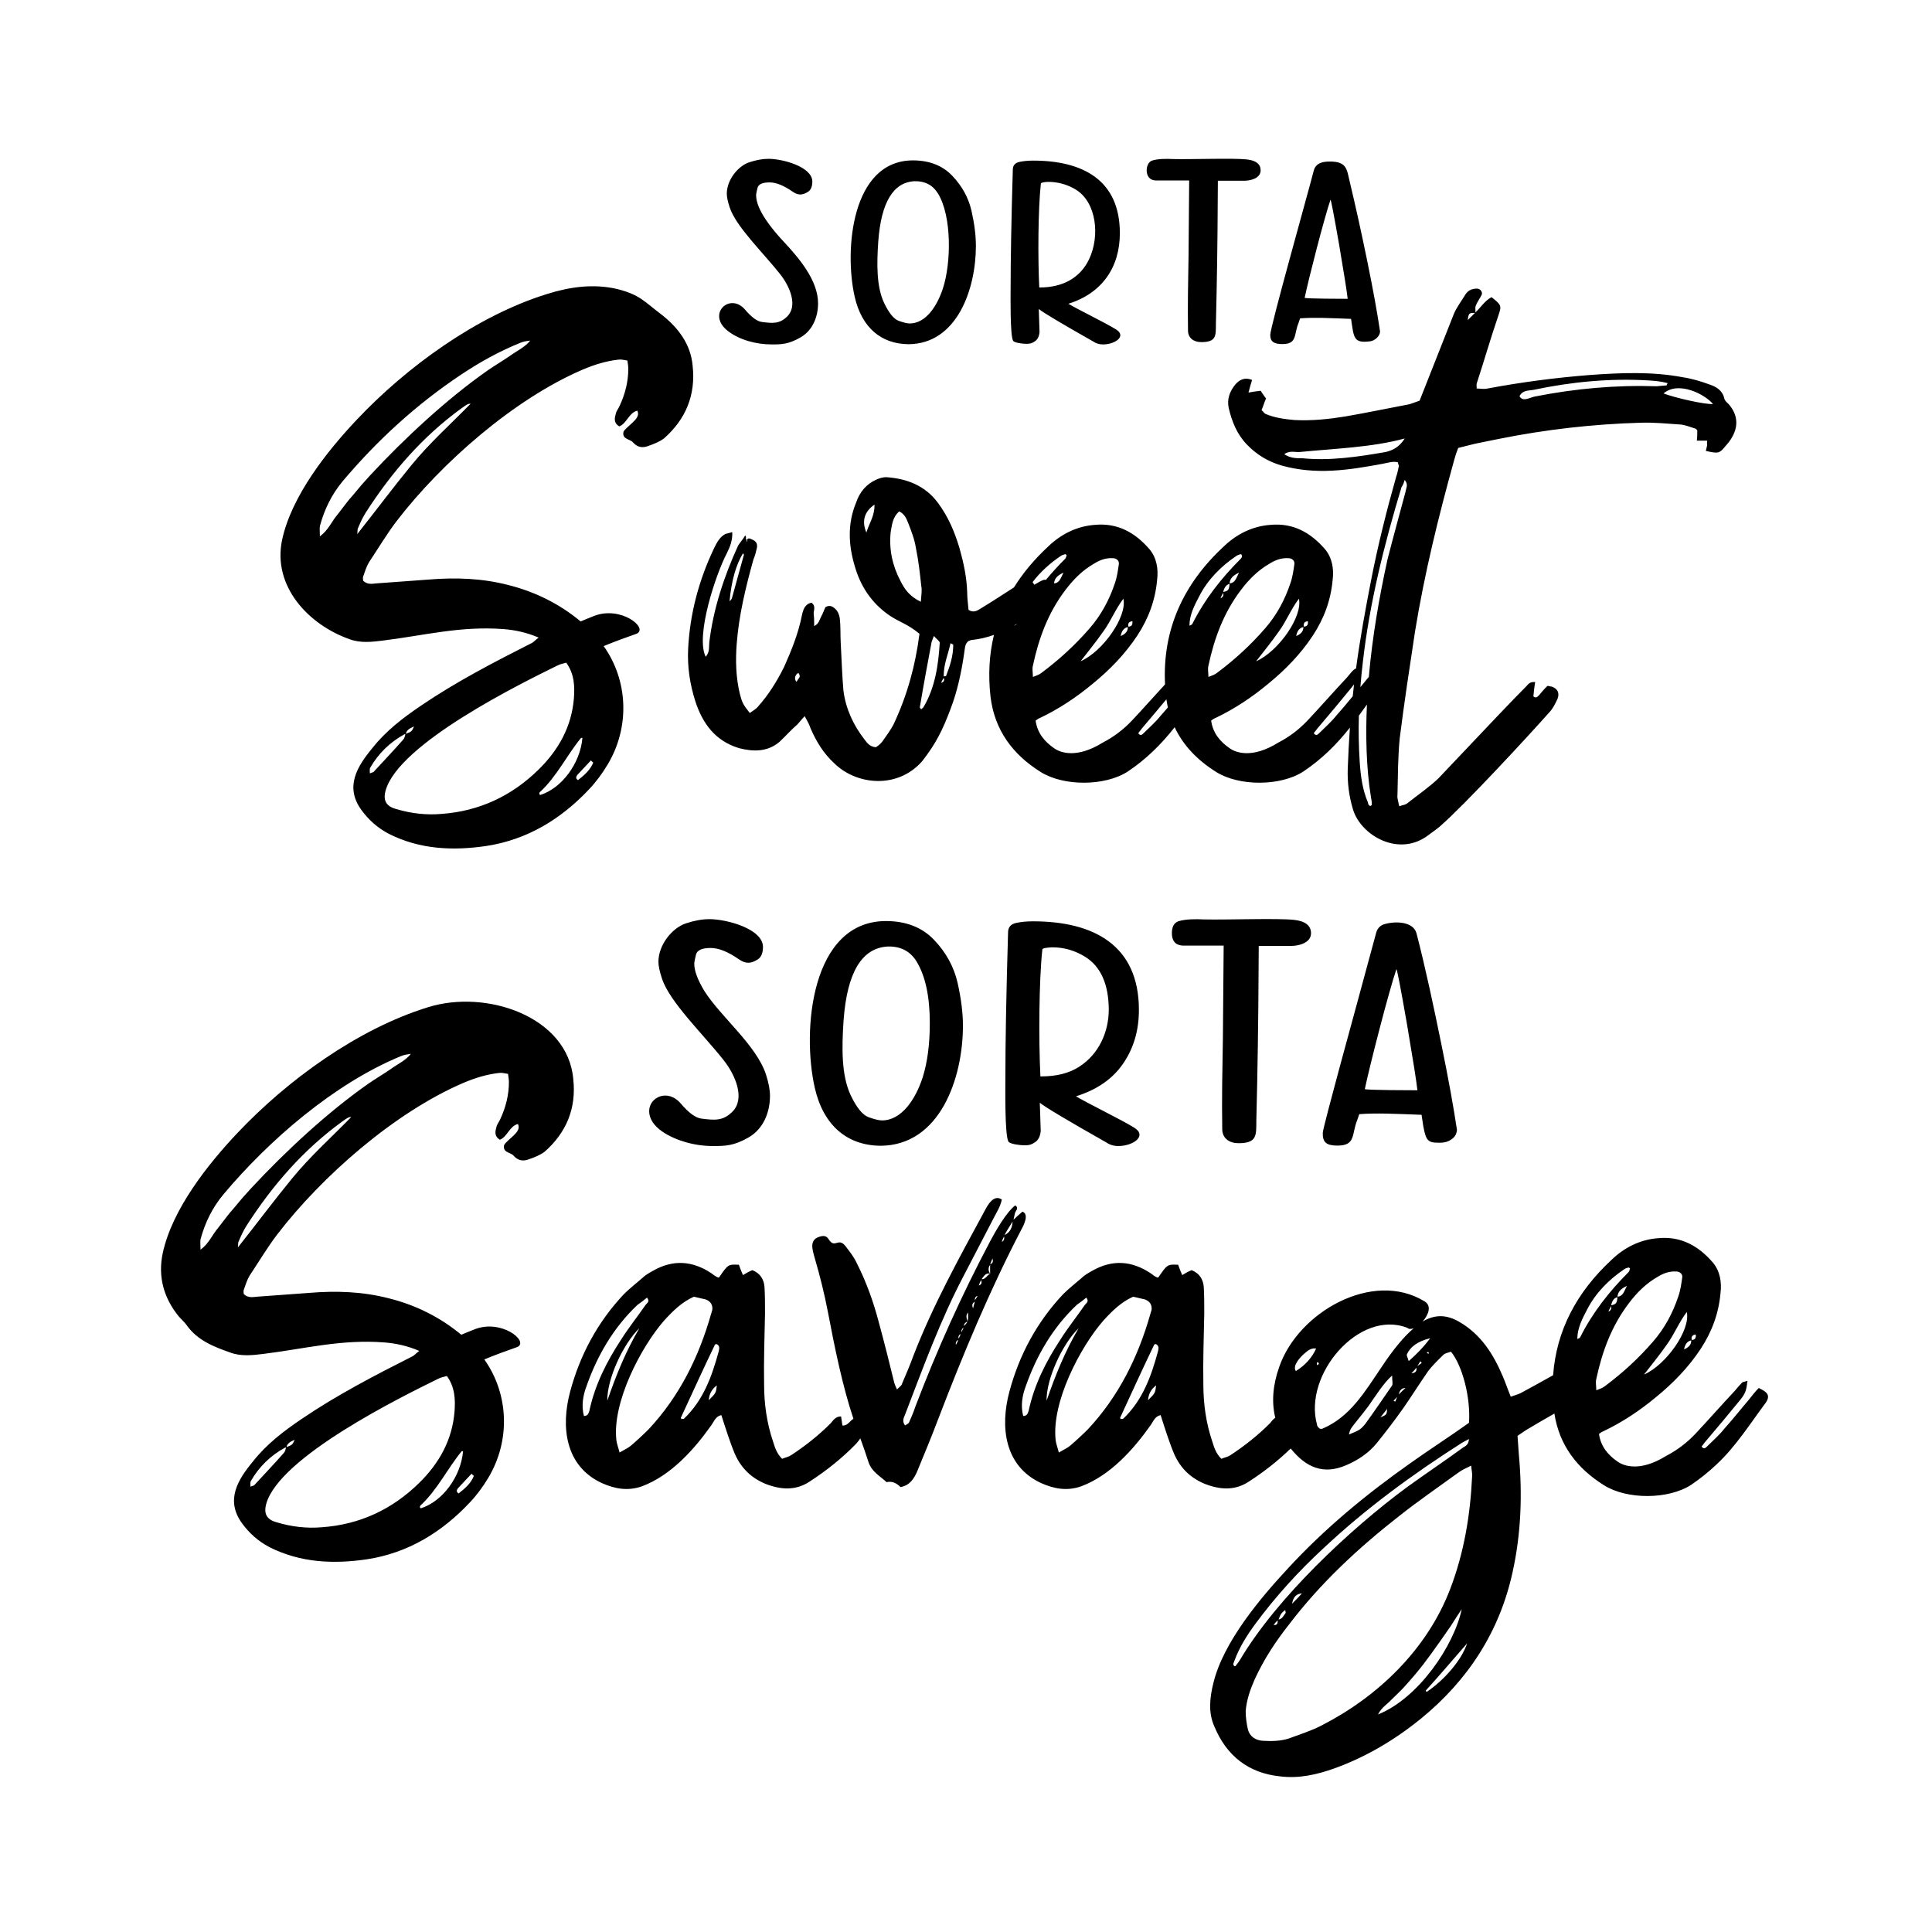
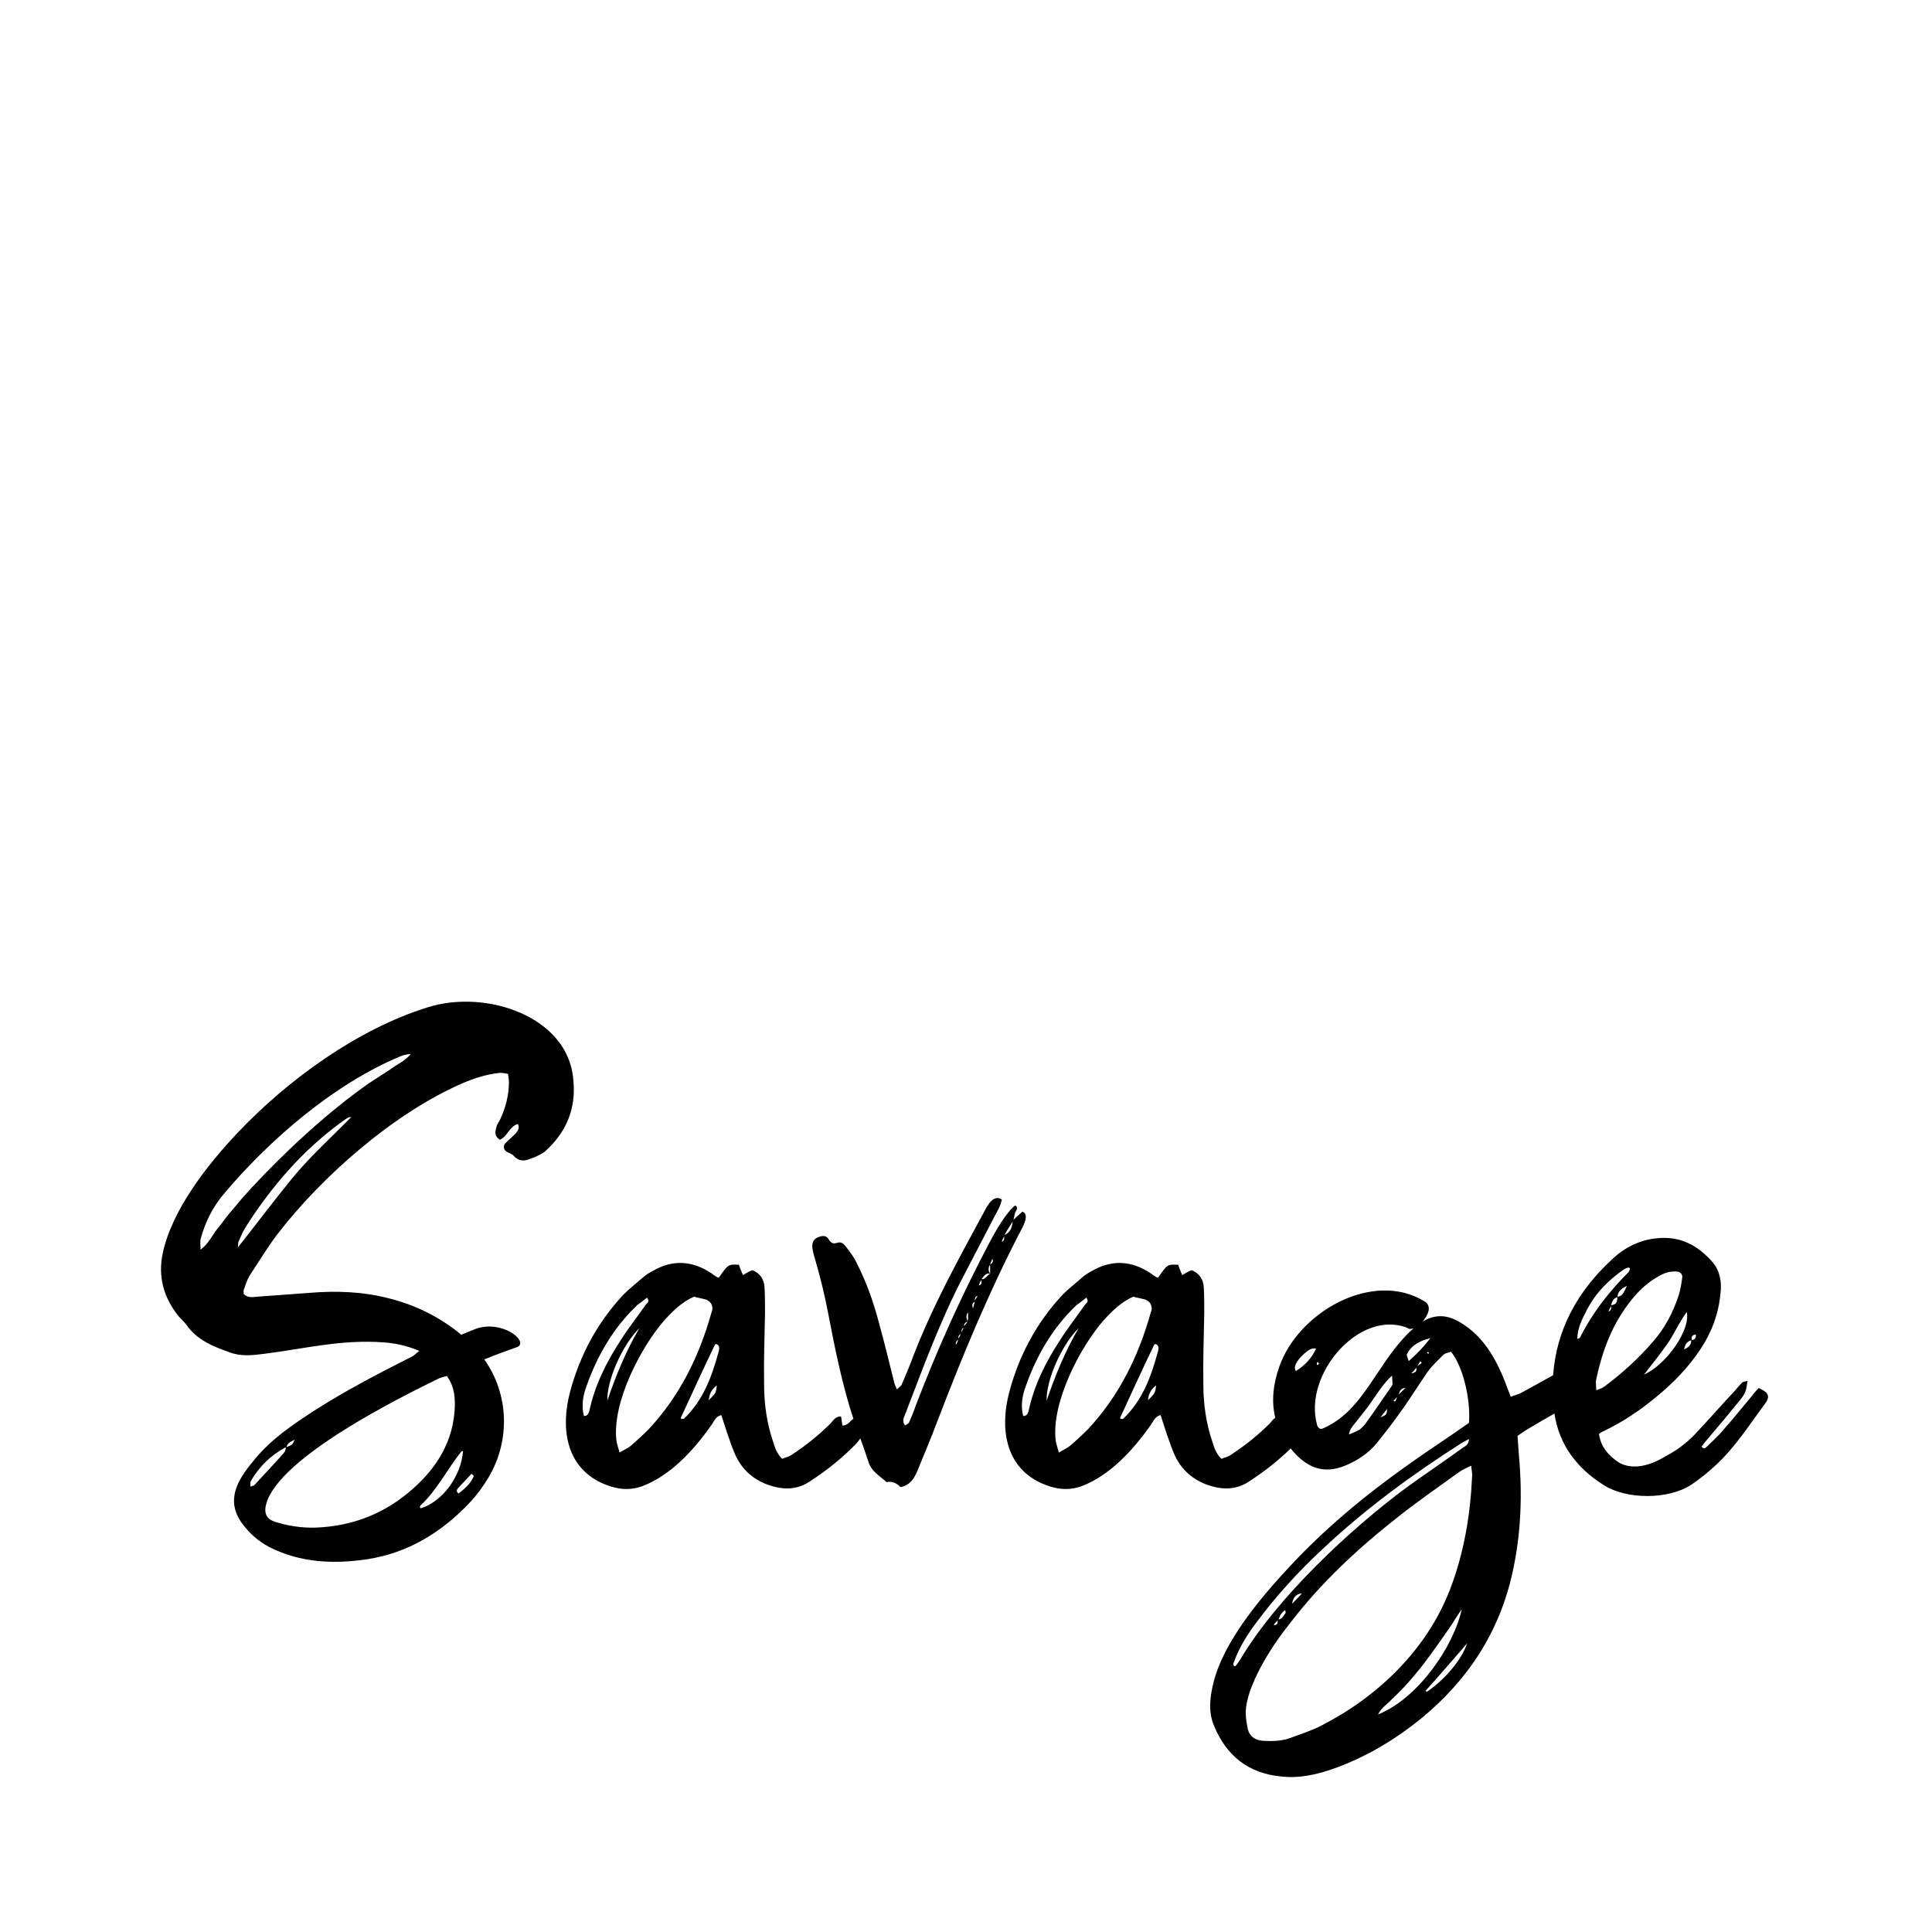
<svg xmlns="http://www.w3.org/2000/svg" version="1.1" id="Layer_1" x="0px" y="0px" width="864px" height="864px" viewBox="0 0 864 864" enable-background="new 0 0 864 864" xml:space="preserve">
  <g>
-     <path d="M217.567,378.311c18.35-2.818,33.446-12.11,45.925-25.395c3.22-3.422,5.871-7.045,8.286-11.07   c10.064-16.874,9.058-37.605-1.811-52.902c4.831-2.013,9.862-3.824,14.894-5.602c5.032-2.616-7.045-12.278-18.752-8.051   c-2.214,0.805-4.428,1.811-6.441,2.617c-9.46-7.85-20.329-13.284-32.439-16.303c-11.674-3.019-23.549-3.422-35.626-2.415   l-23.382,1.711c-1.811,0.201-4.025,0.604-5.837-1.208c0-0.604-0.201-1.409,0-1.811c0.805-2.214,1.409-4.395,2.616-6.407   c4.026-6.038,7.85-12.479,12.278-18.316c19.963-26.049,52.534-54.688,83.362-67.897c5.233-2.214,10.466-3.824,15.901-4.428   c1.208-0.201,2.617,0.202,4.026,0.403c0.201,1.409,0.403,2.617,0.403,3.623c0,5.871-1.409,11.305-3.824,16.538   c-0.604,1.443-1.61,2.449-1.811,3.858c-0.604,2.013-0.805,4.026,1.61,5.435c3.421-1.409,4.227-6.038,8.051-7.045   c1.58,3.161-2.594,5.403-5.636,8.655c-1.006,1.007-0.805,2.818,0.402,3.623c1.208,0.805,2.617,1.006,3.422,2.046   c2.013,2.214,4.428,2.415,6.843,1.409c2.415-0.805,4.831-1.812,6.843-3.254c9.863-8.655,14.291-19.558,12.882-32.473   c-0.805-9.661-6.441-17.109-13.888-22.946c-7.677-5.756-9.613-8.894-19.926-11.472c-10.466-2.416-20.932-1.006-31.198,2.214   c-31.508,9.749-62.844,32.588-85.174,56.223c-13.328,14.107-29.2,34.164-33.412,53.741c-4.392,20.762,11.791,37.984,30.192,44.449   c4.83,1.812,10.064,1.208,14.894,0.604c18.438-2.27,34.536-6.59,53.942-5.132c5.032,0.402,10.064,1.409,15.7,3.79   c-1.61,1.208-2.214,2.013-3.019,2.415c-17.006,8.612-33.664,17.225-49.514,27.978c-8.051,5.434-15.699,11.271-21.738,18.92   c-6.861,8.246-12.534,17.377-5.032,27.743c3.22,4.428,7.246,8.051,12.278,10.701C187.779,379.921,202.673,380.525,217.567,378.311   L217.567,378.311z M143.061,239.866c0-2.013-0.201-3.422,0-4.629c2.013-7.447,5.233-14.089,10.265-20.128   c15.297-18.115,32.842-34.217,52.768-47.501c8.454-5.636,17.108-10.466,26.568-14.291c1.443-0.604,2.851-0.805,4.462-1.007   c-2.415,3.019-6.072,4.63-9.091,6.843c-3.22,2.214-6.642,4.227-9.862,6.441c-18.195,12.714-37.296,30.451-52.567,46.898   c-2.617,2.818-5.233,5.837-7.682,8.856c-2.583,2.818-4.797,6.038-7.212,9.057C148.295,233.224,146.886,237.048,143.061,239.866   L143.061,239.866z M159.767,238.859c0.201-1.409,0-2.214,0.403-2.818c1.006-2.416,2.013-4.629,3.422-6.843   c11.473-17.914,25.395-34.016,42.906-46.696c3.736-2.754,3.238-1.619,4.026-2.013c-9.057,9.259-18.517,17.712-26.569,27.575   C175.87,217.927,168.221,228.192,159.767,238.859L159.767,238.859z M197.44,363.986c-6.844,0.604-13.687-0.201-20.362-2.214   c-4.428-1.208-5.837-3.824-4.629-8.252c5.87-21.025,60.586-47.911,76.955-55.955c1.208-0.604,2.415-0.805,3.824-1.208   c3.623,5.032,3.824,10.466,3.422,15.901c-1.006,12.681-6.843,23.147-15.901,32.003C228.839,355.935,214.347,362.779,197.44,363.986   L197.44,363.986z M181.505,328.159c0.403-1.812,1.845-2.482,3.657-3.288C184.156,327.086,184.156,327.153,181.505,328.159   L181.505,328.159z M165.403,345.871c0-1.006-0.201-2.013,0.201-2.617c3.623-6.239,8.655-11.271,15.297-14.894h0.402   c-0.201,0.805-0.402,1.812-1.006,2.415c-4.227,4.831-8.856,9.661-13.284,14.492C166.611,345.469,166.208,345.469,165.403,345.871   L165.403,345.871z M241.553,355.533c-0.774-0.774-0.201-0.75-0.201-1.208c7.648-7.045,12.076-16.505,18.517-24.354h0.604   C259.467,341.443,251.214,352.514,241.553,355.533L241.553,355.533z M258.46,348.89c-1.409-1.006-0.604-1.811-0.201-2.415   l6.039-6.441c0.201,0.403,0.604,0.604,1.006,1.006C263.895,344.462,261.278,346.677,258.46,348.89L258.46,348.89z M467.755,259.289   h-0.974c-1.61,0.604-2.818,1.409-4.227,2.214l-0.778-1.166c3.481-4.597,7.801-8.456,12.619-11.716   c0.604-0.403,1.208-0.604,2.013-0.805l0.604,0.402c-0.201,0.403-0.201,1.208-0.604,1.61   C473.364,252.874,470.468,256.02,467.755,259.289L467.755,259.289z M453.456,262.691c-5.008,3.219-9.868,6.399-14.887,9.447   c-1.61,1.006-3.22,2.012-5.434,0.604c-0.201-2.416-0.604-5.233-0.604-7.816c-0.201-6.843-1.61-13.284-3.422-19.725   c-2.214-7.447-5.032-14.089-9.661-20.329c-5.837-7.85-14.089-10.869-23.147-11.473c-1.409,0-2.818,0.403-4.227,1.006   c-4.63,2.013-7.649,5.636-9.259,10.466c-3.824,9.259-3.422,18.719-0.604,28.179c2.616,9.259,7.648,16.706,15.498,22.141   c4.51,3.064,8.161,3.815,13.485,8.252c-1.811,14.089-5.434,27.373-11.473,40.255c-1.409,2.818-3.422,5.435-5.233,8.051   c-0.805,1.006-1.812,1.811-2.818,2.415c-2.616-0.201-3.824-1.811-5.032-3.422c-5.032-6.441-8.454-13.888-9.46-21.939   c-0.604-7.045-0.805-14.089-1.208-21.369c-0.201-3.623,0-7.246-0.402-10.869c-0.201-1.409-0.805-3.22-2.013-4.227   c-1.006-1.007-2.415-2.013-4.428-0.805c-0.604,1.208-1.007,2.617-1.812,4.026s-1.006,3.422-3.22,4.428c0-2.214,0-3.824-0.201-5.233   c-0.201-1.61,1.208-3.623-1.006-5.233c-2.818,0.604-3.623,2.818-4.227,5.434c-1.61,8.252-4.63,15.733-8.051,23.382   c-3.22,6.441-6.844,12.278-11.674,17.712c-1.007,1.208-2.617,2.013-3.623,2.818c-3.019-3.824-3.422-4.629-4.428-8.454   c-1.811-7.447-2.013-15.096-1.409-22.778c1.006-12.68,4.026-25.126,7.447-37.404c0.805-1.811,1.208-3.623,1.61-5.434   c0.201-1.812-0.403-2.818-2.416-3.623c-0.605-0.403-2.013-0.713-2.013,0.402c0.201,0,0.041,1.002,0,0.805   c-0.079-0.383-0.419-1.443-0.604-1.811c0.201-0.202,0.201-0.403,0-0.604c0-0.201-0.201-0.402-0.201-0.604   c-1.006,1.812-2.214,3.019-3.22,4.63c-6.24,13.687-11.07,28.145-12.882,43.24c-0.201,2.248,0.201,4.462-1.61,6.474   c-4.692-9.385,4.593-37.086,9.46-46.293c1.409-2.818,2.616-5.837,2.415-9.46c-1.208,0.402-2.214,0.604-3.019,0.805   c-2.616,1.409-3.824,3.824-5.032,6.24c-6.844,14.291-10.869,29.353-11.674,45.086c-0.403,8.253,0.805,15.901,3.22,23.55   c3.22,9.862,8.856,17.712,19.524,20.933c6.24,1.61,12.68,1.811,18.115-2.818c2.818-2.617,5.032-5.233,7.85-7.649   c1.006-1.006,2.013-2.415,3.422-3.824c1.208,2.214,2.013,3.623,2.617,5.435c2.617,6.038,5.837,11.271,10.668,15.7   c10.064,9.829,28.38,11.439,39.249-1.007c6.194-7.953,9.06-13.758,12.68-23.348c3.019-7.85,4.831-16.303,6.038-24.556   c0.403-2.214,0.201-4.462,2.013-5.87c0.604,0,0.805-0.403,1.241-0.403c3.57-0.362,6.927-1.164,10.123-2.298   c-2.097,8.629-2.642,17.844-1.535,27.659c1.812,14.895,9.863,25.764,22.375,33.613c10.265,6.475,28.783,6.475,39.048-0.201   c8.046-5.367,14.884-12.061,20.923-19.777c3.851,8.194,10.201,14.755,18.527,19.978c10.265,6.475,28.783,6.475,39.048-0.201   c7.97-5.317,14.796-11.972,20.791-19.609c-0.438,6.174-0.735,12.36-0.966,18.469c-0.201,6.24,0.604,12.479,2.415,18.316   c3.556,11.473,20.665,21.537,33.949,11.07c1.61-1.208,3.422-2.415,5.032-3.824c10.668-9.259,39.182-40.054,48.474-50.554   c1.812-1.812,2.986-4.227,3.992-6.441c1.62-4.534-2.985-5.459-2.985-5.435c-0.604,0-1.409-0.402-1.61-0.201   c-3.64,3.406-4.34,6.212-6.24,4.63c0.201-2.013,0.402-4.227,0.805-6.441c-1.833,0-2.561,0.227-3.857,1.811   c-6.81,6.844-13.653,14.089-39.417,41.295c-4.227,4.025-9.259,7.447-14.09,11.271c-0.805,0.604-1.811,0.604-3.422,1.208   c-0.402-2.013-1.006-3.623-0.805-5.032c0.201-8.453,0.201-17.109,1.006-25.361c2.013-15.934,4.428-31.835,6.843-47.736   c4.227-25.965,10.467-51.326,17.511-76.687c0.402-1.61,1.006-3.422,1.811-5.434l7.246-1.812c3.623-0.805,7.045-1.409,10.869-2.214   c20.933-4.227,42.302-6.642,63.436-7.246c6.039-0.201,11.875,0.403,17.913,0.805c2.013,0.168,4.428,1.174,6.441,1.778   c0.403,0,0.805,0.604,1.006,0.805c0,1.61,0,3.019-0.201,4.629h4.629c0,0.805-0.201,1.409,0,1.979l-0.604,2.616   c5.434,1.208,6.038,1.208,8.655-2.013c1.208-1.375,2.415-2.784,3.22-4.395c2.818-5.032,2.214-10.031-1.61-14.458   c-0.805-0.805-1.812-1.61-2.013-2.617c-0.805-3.623-3.623-5.233-6.642-6.24c-3.824-1.409-7.85-2.617-11.875-3.22   c-13.72-2.616-27.809-2.013-41.731-1.006c-15.297,1.208-30.627,3.221-45.656,6.038c-1.61,0.403-3.019,0-4.83,0   c0-1.208-0.201-2.013,0.201-2.818c3.22-9.863,6.038-19.725,9.427-29.588c1.577-4.629,1.577-4.831-2.986-8.453   c-3.019,1.61-4.63,4.428-7.246,6.843c0.202-1.006-0.201-2.012,0.202-3.019c0.604-1.61,1.811-3.22,2.616-4.831   c0.604-1.207-0.604-2.818-2.013-2.818c-2.415,0-4.026,0.805-5.233,2.617c-1.812,3.019-4.026,5.837-5.233,8.856l-15.264,38.645   c-1.811,0.604-3.22,1.208-4.629,1.61c-9.661,1.811-19.121,3.824-28.514,5.434c-7.447,1.208-14.928,2.013-22.811,1.61   c-4.428-0.403-9.057-1.006-13.117-2.818c-0.604-0.403-0.805-1.006-1.61-1.61c0.805-1.812,1.208-3.422,2.013-5.233   c-1.007-1.207-1.812-2.617-2.415-3.422c-1.812,0.201-3.422,0.402-5.435,0.805c0.604-2.214,1.007-3.824,1.61-5.636   c-3.422-1.409-5.837,0-7.649,2.214c-2.415,3.019-3.623,6.441-2.818,10.265c1.409,6.038,3.623,11.674,8.051,16.303   c4.428,4.629,9.46,7.648,15.532,9.46c15.553,4.335,29.924,2.1,45.488-0.805c2.214-0.403,4.428-1.208,6.642-0.604   c0,0.805,0.403,1.208,0.403,1.61c-0.403,1.61-0.604,3.22-1.208,4.831c-4.227,14.895-8.051,30.191-11.07,45.489   c-2.606,13.336-5.075,26.788-6.89,40.268c-1.278,0.327-2.874,2.692-4.012,3.979c-6.038,6.441-11.674,12.882-17.713,19.323   c-3.824,4.026-8.051,7.246-13.082,9.862c-11.674,7.246-18.92,4.428-21.537,2.617c-4.428-3.019-7.648-6.843-8.453-12.479   c0.805-0.604,1.409-1.007,2.013-1.208c8.454-4.026,16.303-9.259,23.549-15.297c7.649-6.24,14.492-13.284,19.926-21.537   c5.032-7.648,8.051-15.867,8.856-24.925c0.604-4.83-0.201-9.862-3.422-13.687c-6.441-7.447-14.29-11.875-24.556-10.869   c-8.051,0.604-15.096,4.227-20.731,9.661c-18.194,16.852-27.473,37.335-26.248,61.661c-4.971,5.4-9.751,10.799-14.813,16.199   c-3.824,4.026-8.051,7.246-13.083,9.862c-11.674,7.246-18.92,4.428-21.537,2.617c-4.428-3.019-7.648-6.843-8.453-12.479   c0.805-0.604,1.409-1.007,2.013-1.208c8.454-4.026,16.303-9.259,23.549-15.297c7.649-6.24,14.492-13.284,19.926-21.537   c5.032-7.648,8.051-15.867,8.856-24.925c0.604-4.83-0.201-9.862-3.422-13.687c-6.441-7.447-14.291-11.875-24.556-10.869   c-8.051,0.604-15.096,4.227-20.731,9.661C462.624,250.078,457.503,256.174,453.456,262.691L453.456,262.691z M453.43,279.765   c0.44-0.252,0.877-0.509,1.312-0.772c-0.26,0.442-0.786,0.617-1.313,0.793L453.43,279.765L453.43,279.765z M387.445,238.155   c-2.214-5.233-0.805-9.46,3.623-12.479C391.269,230.507,388.653,234.13,387.445,238.155L387.445,238.155z M402.742,259.893   c-3.623-6.844-5.233-14.089-4.428-21.939c0.604-3.221,0.805-6.642,3.824-9.259c2.415,1.207,3.221,3.22,4.026,5.233   c1.409,3.623,2.818,7.246,3.422,11.07c1.208,5.837,1.812,11.473,2.415,17.109c0.403,1.812,0,3.992-0.201,7.011   C406.767,266.703,404.553,263.516,402.742,259.893L402.742,259.893z M326.257,268.917c0.805-9.225,3.019-16.673,6.038-21.503   c0,0.201,0.403,0.604,0.403,0.604l-5.435,19.691C327.062,268.112,326.659,268.514,326.257,268.917L326.257,268.917z    M413.007,316.217c-0.402,0.604-0.805,0.604-1.006,1.006c-0.403-0.402-0.805-0.805-0.604-1.208   c1.61-9.661,3.422-19.323,5.233-28.984l1.006-2.617c1.208,1.443,2.617,2.248,2.617,3.053   C419.649,297.297,418.24,307.36,413.007,316.217L413.007,316.217z M426.291,288.44c0,4.831-1.409,9.259-3.22,13.888   c-0.201,0.201-0.604,0-1.007,0.201c-0.201-5.233,2.013-10.064,3.019-14.895C425.687,288.038,426.492,288.239,426.291,288.44   L426.291,288.44z M356.247,304.945c-1.266-1.266-0.673-3.287,0.805-4.026C358.467,303.041,357.001,303.061,356.247,304.945   L356.247,304.945z M420.857,305.348c0.402-0.805,0.805-1.745,1.208-2.147C422.467,304.207,422.064,305.146,420.857,305.348   L420.857,305.348z M522.286,316.37c-1.056,1.244-2.123,2.473-3.207,3.671c-2.214,2.818-5.032,5.233-7.648,7.849   c-0.604,0.604-1.409,1.409-2.415,0c1.007-1.409,2.214-2.818,3.422-4.227c3.082-3.643,6.165-7.285,9.178-10.927   C521.796,313.976,522.019,315.187,522.286,316.37L522.286,316.37z M461.917,302.731c0-2.013-0.402-3.623,0-5.032   c2.617-12.278,6.844-23.717,14.492-33.78c3.623-4.831,7.648-8.856,12.881-11.875c2.617-1.61,5.233-2.617,8.454-2.416   c1.409,0,2.818,1.007,2.617,2.617c-0.403,2.818-0.805,5.837-1.812,8.655c-2.416,7.246-6.038,14.089-11.271,20.094   c-6.441,7.447-13.687,14.089-21.537,19.926C464.735,301.725,463.527,302.127,461.917,302.731L461.917,302.731z M471.377,260.9   c0.201-2.013,1.208-3.422,4.227-4.831C474.195,258.887,473.792,260.698,471.377,260.9L471.377,260.9z M483.252,295.72   c3.422-4.428,7.045-8.856,10.265-13.485c3.221-4.428,5.233-9.661,8.856-14.492C504.185,275.592,493.316,291.292,483.252,295.72   L483.252,295.72z M504.588,280.222c-0.201-1.208,0-2.214,1.812-2.415C506.601,279.417,505.996,280.222,504.588,280.222   L504.588,280.222z M501.166,284.449c0.402-2.012,1.208-3.623,3.22-4.025C504.386,282.637,502.978,283.644,501.166,284.449   L501.166,284.449z M607.692,320.066c1.215-1.661,2.413-3.336,3.608-5.008c-0.643,13.418-0.309,28.658,1.775,41.279   c0.201,1.208,0.403,2.013,0.403,3.422c0.235,0-0.168,0.403-0.369,0.604c-1.208,0.201-1.208-1.007-1.409-1.61   c-2.415-5.636-3.22-11.875-3.623-17.914C607.623,333.989,607.505,327.051,607.692,320.066L607.692,320.066z M612.144,302.7   l-3.781,4.591c0.293-3.775,0.669-7.555,1.123-11.336c2.985-26.166,9.427-52.13,17.276-78.095c0.604-0.805,1.006-1.812,1.409-3.221   c1.812,2.013,0.604,3.623,0.403,5.234c-2.617,9.862-5.434,19.926-8.051,30.191C616.669,267.554,613.689,285.153,612.144,302.7   L612.144,302.7z M604.949,311.371c-2.408,2.911-4.847,5.878-7.372,8.67c-2.214,2.818-5.032,5.233-7.648,7.849   c-0.604,0.604-1.409,1.409-2.416,0c1.007-1.409,2.214-2.818,3.422-4.227c4.428-5.233,8.856-10.466,13.083-15.7   c0.6-0.712,1.094-1.326,1.507-1.885C605.32,307.843,605.127,309.607,604.949,311.371L604.949,311.371z M531.928,279.786   c0-4.797,2.214-9.024,4.428-13.251c3.858-7.447,9.695-13.284,16.538-17.914c0.604-0.403,1.208-0.604,2.013-0.805   c0.762,0.508,0.619,1.394,0,2.013c-8.655,8.655-16.102,18.115-21.57,28.951C533.135,279.383,532.532,279.585,531.928,279.786   L531.928,279.786z M540.415,302.731c0-2.013-0.403-3.623,0-5.032c2.616-12.278,6.843-23.717,14.492-33.78   c3.623-4.831,7.648-8.856,12.881-11.875c2.617-1.61,5.234-2.617,8.454-2.416c1.409,0,2.818,1.007,2.617,2.617   c-0.402,2.818-0.805,5.837-1.812,8.655c-2.415,7.246-6.038,14.089-11.271,20.094c-6.441,7.447-13.687,14.089-21.537,19.926   C543.233,301.725,542.025,302.127,540.415,302.731L540.415,302.731z M549.875,260.9c0.201-2.013,1.208-3.422,4.227-4.831   C552.693,258.887,552.29,260.698,549.875,260.9L549.875,260.9z M549.875,261.101c-0.201,2.616-0.604,3.22-2.818,3.623   C546.996,264.724,547.566,261.614,549.875,261.101L549.875,261.101z M545.849,267.542c0.201-0.805,0.805-1.61,1.207-2.416   C547.258,266.334,546.856,267.139,545.849,267.542L545.849,267.542z M561.75,295.72c3.422-4.428,7.045-8.856,10.265-13.485   c3.22-4.428,5.233-9.661,8.856-14.492C582.683,275.592,571.814,291.292,561.75,295.72L561.75,295.72z M583.086,280.222   c-0.201-1.208,0-2.214,1.811-2.415C585.098,279.417,584.494,280.222,583.086,280.222L583.086,280.222z M579.664,284.449   c0.402-2.012,1.208-3.623,3.22-4.025C582.884,282.637,581.475,283.644,579.664,284.449L579.664,284.449z M656.384,143.153   c0.402-3.221,0.604-3.221,3.22-3.221L656.384,143.153L656.384,143.153z M686.172,177.369c-2.415,0.604-5.233,2.415-6.642-0.201   c1.409-2.818,4.227-2.415,6.24-2.818c17.108-3.623,34.418-5.233,51.325-4.227c3.019,0.201,5.636,0.402,8.654,1.208   c0,0.201-0.402,0.604-0.402,1.006c-1.476,0.201-3.086,0.201-4.294,0.402C722.604,172.136,704.489,173.746,686.172,177.369   L686.172,177.369z M766.056,180.698c-3.824,0.201-16.683-2.724-22.117-4.737C750.642,170.151,762.653,176.444,766.056,180.698   L766.056,180.698z M582.582,204.944c-3.019,0-5.434,0-8.252-1.812c2.415-1.811,4.831-0.805,7.045-1.006   c15.222-1.522,32.034-2.003,46.83-6.038c-2.415,3.824-5.233,5.233-8.453,6.038C607.104,204.341,594.457,206.152,582.582,204.944   L582.582,204.944z" />
    <path d="M164.184,697.309c18.35-2.818,33.446-12.11,45.925-25.394c3.22-3.422,5.871-7.045,8.286-11.07   c10.064-16.874,9.057-37.605-1.812-52.902c4.831-2.013,9.863-3.825,14.894-5.602c5.032-2.616-7.045-12.278-18.752-8.051   c-2.214,0.805-4.428,1.811-6.441,2.617c-9.46-7.85-20.329-13.284-32.439-16.303c-11.674-3.019-23.55-3.422-35.626-2.415   l-23.382,1.711c-1.811,0.201-4.025,0.604-5.837-1.208c0-0.604-0.201-1.409,0-1.811c0.805-2.214,1.409-4.395,2.616-6.407   c4.026-6.038,7.85-12.479,12.278-18.316c19.963-26.049,52.534-54.688,83.362-67.897c5.233-2.214,10.466-3.824,15.901-4.428   c1.208-0.201,2.617,0.202,4.026,0.403c0.201,1.409,0.402,2.616,0.402,3.623c0,5.871-1.409,11.305-3.824,16.538   c-0.604,1.443-1.61,2.449-1.811,3.858c-0.604,2.013-0.805,4.026,1.61,5.435c3.422-1.409,4.227-6.039,8.051-7.045   c1.58,3.161-2.594,5.403-5.636,8.655c-1.006,1.007-0.805,2.818,0.402,3.623c1.208,0.805,2.617,1.006,3.422,2.046   c2.013,2.214,4.428,2.415,6.843,1.409c2.415-0.805,4.831-1.812,6.844-3.254c9.862-8.655,14.29-19.558,12.882-32.473   c-2.333-27.997-38.831-40.417-65.012-32.204c-31.507,9.748-62.845,32.589-85.173,56.223c-13.328,14.108-29.2,34.164-33.412,53.741   c-2.214,10.466,0.402,19.893,7.045,28.145c1.208,1.409,2.617,2.617,3.623,4.025c4.831,6.843,12.077,9.661,19.524,12.278   c4.83,1.812,10.064,1.208,14.894,0.604c18.438-2.27,34.534-6.59,53.942-5.132c5.032,0.403,10.064,1.409,15.7,3.79   c-1.61,1.208-2.214,2.013-3.019,2.415c-17.006,8.612-33.664,17.225-49.514,27.977c-8.051,5.434-15.699,11.271-21.738,18.92   c-6.861,8.246-12.534,17.377-5.032,27.743c3.22,4.428,7.246,8.051,12.278,10.701C134.395,698.919,149.29,699.523,164.184,697.309   L164.184,697.309z M89.678,558.864c0-2.013-0.201-3.422,0-4.629c2.013-7.447,5.233-14.089,10.265-20.128   c20.252-24.141,49.537-49.53,79.336-61.792c1.442-0.604,2.851-0.805,4.462-1.007c-2.415,3.019-6.072,4.63-9.091,6.843   c-3.22,2.214-6.642,4.227-9.863,6.441c-18.209,12.723-37.287,30.442-52.567,46.897c-2.617,2.818-5.233,5.837-7.682,8.856   c-2.583,2.818-4.797,6.038-7.212,9.057C94.911,552.222,93.503,556.046,89.678,558.864L89.678,558.864z M106.384,557.858   c0.201-1.409,0-2.214,0.403-2.818c1.006-2.415,2.013-4.629,3.422-6.843c11.472-17.914,25.394-34.016,42.905-46.696   c3.736-2.754,3.238-1.619,4.025-2.013c-9.057,9.258-18.517,17.712-26.568,27.575C122.486,536.925,114.838,547.19,106.384,557.858   L106.384,557.858z M144.056,682.985c-6.844,0.604-13.687-0.201-20.362-2.214c-4.428-1.207-5.837-3.824-4.629-8.252   c5.87-21.025,60.586-47.911,76.955-55.955c1.208-0.604,2.416-0.805,3.824-1.208c3.623,5.032,3.825,10.466,3.422,15.9   c-1.006,12.681-6.844,23.147-15.901,32.003C175.456,674.933,160.964,681.777,144.056,682.985L144.056,682.985z M128.122,647.157   c0.403-1.812,1.845-2.482,3.656-3.288C130.772,646.084,130.772,646.151,128.122,647.157L128.122,647.157z M112.02,664.87   c0-1.006-0.201-2.013,0.201-2.617c3.623-6.239,8.654-11.271,15.297-14.894h0.402c-0.201,0.805-0.402,1.812-1.006,2.415   c-4.227,4.831-8.856,9.661-13.284,14.492C113.228,664.467,112.825,664.467,112.02,664.87L112.02,664.87z M188.17,674.531   c-0.774-0.774-0.201-0.75-0.201-1.208c7.648-7.045,12.076-16.505,18.517-24.354h0.604   C206.083,660.442,197.831,671.512,188.17,674.531L188.17,674.531z M205.077,667.889c-1.409-1.006-0.604-1.811-0.201-2.415   l6.038-6.441c0.201,0.403,0.604,0.604,1.006,1.006C210.511,663.461,207.895,665.675,205.077,667.889L205.077,667.889z    M287.13,664.668c12.871-4.827,23.269-16.363,31.03-27.374c1.208-1.644,1.812-3.858,4.428-4.462   c1.661,5.2,4.034,12.673,6.038,17.344c2.818,6.441,7.447,10.869,13.888,13.485c6.843,2.617,13.485,3.019,19.725-1.208   c7.447-4.831,14.492-10.467,20.732-16.907c0.609-0.696,1.218-1.468,1.778-2.298c1.28,3.556,2.552,7.115,3.69,10.718   c1.409,4.227,5.233,6.24,8.051,8.856c2.617-0.604,4.629,0.604,6.24,2.214c4.227-0.805,6.038-3.824,7.447-7.045   c3.22-7.85,6.441-15.498,9.46-23.549c11.037-28.782,22.912-57.364,37.203-84.737c1.083-1.982,3.451-6.707,0.402-7.85   c-1.375,1.208-2.784,2.415-3.992,3.623l0.604-2.818c0.202-1.208,2.013-2.214,0.202-3.623c-4,3-8.989,11.751-11.272,16.102   c-12.68,23.952-23.75,48.508-33.411,73.869c-0.805,2.415-1.812,4.831-2.818,7.044c-0.201,0.604-1.208,1.007-1.811,1.409   c-1.409-1.812-0.604-3.422,0-4.831c8.051-20.932,15.699-42.066,26.166-61.993l13.284-25.562c1.409-2.818,3.22-5.434,3.824-8.655   c-3.593-2.395-6.252,2.353-7.649,5.032c-11.472,21.134-23.146,42.268-31.801,64.61c-1.61,4.428-3.422,8.655-5.233,12.882   c-0.201,0.805-1.208,1.409-2.214,2.415c-0.604-1.409-1.007-2.214-1.208-3.019c-2.214-9.058-4.428-17.914-6.843-26.77   c-2.415-9.259-5.636-18.316-10.064-26.971c-1.208-2.617-3.019-4.831-4.831-7.246c-3.362-4.341-4.76,1.401-7.648-3.22   c-1.007-1.61-2.415-1.61-4.227-1.006c-4.428,1.476-2.998,5.624-2.012,9.258c2.415,8.253,4.428,16.303,6.038,24.757   c2.842,14.97,6.492,32.992,11.336,47.354c-1.551,0.855-2.566,3.195-4.929,2.998l-0.604-4.059c-2.415,0-3.422,1.61-4.63,3.053   c-5.434,5.434-11.271,10.064-17.712,14.291c-1.208,0.805-2.617,1.006-4.026,1.61c-2.415-2.415-3.22-5.032-4.025-7.649   c-2.818-8.252-4.026-16.94-4.026-25.595c-0.201-10.668,0.202-21.134,0.403-31.802c0-3.824,0-7.648-0.201-11.473   c-0.202-3.824-2.013-6.441-5.435-7.85c-1.61,0.604-2.818,1.409-4.227,2.214c-0.805-1.812-1.409-3.422-1.812-4.63   c-4.83-0.201-4.83-0.201-8.856,5.636c-0.201,0-0.403,0.201-0.604,0c-1.006-0.403-2.013-1.208-2.818-1.812   c-8.453-5.636-17.109-6.239-25.998-1.208c-1.811,1.006-3.623,2.013-5.032,3.422c-2.818,2.415-5.636,4.63-8.252,7.246   c-11.707,12.479-19.557,27.172-23.918,43.476c-4.204,15.665-2.273,33.314,14.223,40.893   C275.054,665.876,280.891,666.882,287.13,664.668L287.13,664.668z M277.066,649.573c-0.604-2.415-1.208-3.824-1.409-5.435   c-1.96-16.889,10.85-41.552,21.336-53.573c3.858-4.227,7.883-8.253,13.318-10.668l5.233,1.207c2.214,0.805,3.22,2.415,3.019,4.629   l-0.604,2.013c-5.434,19.121-14.089,36.632-27.81,51.359c-2.617,2.616-5.233,5.032-8.051,7.447   C280.891,647.56,279.482,648.164,277.066,649.573L277.066,649.573z M261.132,633.236c-1.208-4.629-0.402-9.258,1.208-13.485   c4.831-13.687,12.11-26.166,22.778-36.23c1.409-1.007,2.818-2.013,4.227-3.22c1.409,1.811,0,2.415-0.604,3.22   c-3.623,5.233-7.649,10.265-11.07,15.699c-6.474,9.863-11.707,20.329-14.123,31.802   C263.145,632.028,262.944,633.236,261.132,633.236L261.132,633.236z M271.599,626.392c-0.201-9.46,6.877-25.159,14.324-32.405   C279.884,604.252,275.456,615.121,271.599,626.392L271.599,626.392z M304.675,634.645c0-0.201-0.201-0.604-0.201-0.604   c5.032-10.869,10.064-21.939,15.297-32.808c0,0,0.402,0,0.604-0.201c1.812,0.805,1.208,2.415,1.006,3.422   c-3.019,11.07-6.843,21.738-15.498,29.99C305.681,634.645,305.078,634.443,304.675,634.645L304.675,634.645z M316.953,626.191   c0.201-2.616,1.208-4.831,3.623-6.642C320.173,622.971,320.173,622.971,316.953,626.191L316.953,626.191z M449.225,552.323   c1.006-2.013,2.415-4.025,3.623-6.038C452.647,548.901,451.842,551.115,449.225,552.323L449.225,552.323z M448.017,555.342   c0.201-0.805,0.604-1.61,1.006-2.415C449.225,553.933,449.024,554.939,448.017,555.342L448.017,555.342z M442.784,565.406   c0.403-1.006,0.805-1.811,1.006-2.616C444.193,563.795,444.193,564.802,442.784,565.406L442.784,565.406z M438.96,572.048   c1.006-1.208,1.812-3.019,3.824-2.415c-0.805-1.208-1.006-2.617,0-4.026v4.026C441.375,570.236,440.772,572.249,438.96,572.048   L438.96,572.048z M437.753,574.866c0.201-0.805,0.604-1.61,1.006-2.415C439.161,573.658,438.96,574.463,437.753,574.866   L437.753,574.866z M435.941,581.508c0-1.006,0.201-1.61,1.208-2.013C436.947,580.099,436.343,580.904,435.941,581.508   L435.941,581.508z M435.136,585.131c-0.403-1.208-0.604-2.214,0.805-3.019C435.74,583.118,435.337,584.124,435.136,585.131   L435.136,585.131z M431.111,592.981c0-1.007,0.604-1.61,1.61-2.013c-0.402-1.409-1.006-2.617,0.201-4.026   C432.922,590.768,433.132,590.958,431.111,592.981L431.111,592.981z M429.903,595.798c0-0.805,0.201-1.61,1.007-2.013   C430.506,594.591,430.305,595.195,429.903,595.798L429.903,595.798z M428.695,598.616c-0.201-0.805,0-1.61,1.006-2.013   C429.299,597.207,429.098,598.013,428.695,598.616L428.695,598.616z M427.488,601.434c-0.201-1.006,0.201-1.812,1.006-2.214   C428.293,600.025,427.89,600.629,427.488,601.434L427.488,601.434z M483.576,664.668c12.872-4.827,23.269-16.363,31.03-27.374   c1.208-1.644,1.812-3.858,4.428-4.462c1.661,5.2,4.034,12.673,6.038,17.344c2.818,6.441,7.447,10.869,13.888,13.485   c6.843,2.617,13.485,3.019,19.725-1.208c6.58-4.268,12.846-9.166,18.52-14.69c6.883,8.568,14.672,11.862,24.821,7.478   c5.233-2.214,10.064-5.435,13.687-9.896c4.227-5.233,8.219-10.466,12.043-15.9c3.623-5.233,7.045-10.668,10.667-15.901   c2.013-2.818,4.629-5.233,7.045-7.648c0.805-0.805,2.415-1.007,3.422-1.409c5.233,6.441,8.822,20.731,8.051,31.802   c-8.542,6.101-17.654,11.943-26.367,18.148c-19.692,13.888-38.176,29.152-54.479,46.831c-12.427,13.35-28.966,32.963-33.445,51.292   c-1.61,6.441-2.415,13.251,0.402,19.49c5.401,13.083,15.23,20.966,29.621,22.375c8.252,1.007,16.303-0.805,24.153-3.623   c14.056-5.066,26.904-12.714,38.578-22.174c20.933-17.075,35.19-38.779,41.027-65.549c3.824-17.276,4.428-34.754,2.818-52.466   l-0.604-8.487c1.811-1.208,3.422-2.415,5.233-3.422c3.715-2.229,7.486-4.402,11.254-6.548   c2.172,14.092,10.089,24.472,22.158,32.043c10.265,6.475,28.783,6.475,39.048-0.201c3.824-2.616,7.648-5.636,11.271-9.057   c8.655-8.051,15.096-18.316,22.14-27.776c2.467-3.701-0.451-5.055-3.22-6.441c-1.61,1.61-3.019,3.422-4.428,5.233   c-3.623,4.227-7.246,8.856-11.07,13.083c-2.214,2.818-5.032,5.233-7.649,7.85c-0.604,0.604-1.409,1.409-2.416,0   c1.007-1.409,2.214-2.818,3.422-4.227c4.428-5.233,8.856-10.466,13.083-15.699c3.22-3.824,3.422-4.83,4.025-9.46   c-1.006,0.403-2.013,0.403-2.415,0.805c-1.208,1.208-2.215,2.415-3.221,3.623c-6.038,6.441-11.674,12.881-17.713,19.322   c-3.824,4.026-8.051,7.246-13.083,9.862c-11.674,7.246-18.92,4.428-21.537,2.617c-4.428-3.019-7.648-6.843-8.453-12.479   c0.805-0.604,1.409-1.007,2.013-1.208c8.454-4.026,16.304-9.259,23.549-15.297c7.649-6.24,14.492-13.284,19.926-21.537   c5.032-7.648,8.051-15.867,8.856-24.925c0.604-4.83-0.201-9.863-3.422-13.687c-6.441-7.447-14.291-11.875-24.556-10.869   c-8.051,0.604-15.096,4.227-20.732,9.661c-15.633,14.479-24.684,31.638-26.146,51.613c-4.79,2.666-9.512,5.332-14.512,7.998   c-1.208,0.604-2.818,1.006-4.428,1.61c-1.409-3.422-2.416-6.441-3.623-9.258c-4.227-9.863-9.661-18.518-19.289-24.154   c-5.837-3.422-11.07-3.422-16.505-0.201c2.617-3.019,4.227-7.045,0.805-9.057c-23.113-14.123-56.491,4.831-64.945,29.386   c-2.799,7.898-3.497,15.55-1.756,22.724c-0.963,0.6-1.629,1.55-2.37,2.436c-5.434,5.434-11.271,10.064-17.712,14.291   c-1.208,0.805-2.616,1.006-4.026,1.61c-2.415-2.415-3.22-5.032-4.025-7.649c-2.818-8.252-4.026-16.94-4.026-25.595   c-0.201-10.668,0.202-21.134,0.403-31.802c0-3.824,0-7.648-0.201-11.473c-0.202-3.824-2.013-6.441-5.435-7.85   c-1.61,0.604-2.818,1.409-4.227,2.214c-0.805-1.812-1.409-3.422-1.812-4.63c-4.83-0.201-4.83-0.201-8.856,5.636   c-0.201,0-0.403,0.201-0.604,0c-1.006-0.403-2.013-1.208-2.818-1.812c-8.454-5.636-17.109-6.239-25.998-1.208   c-1.811,1.006-3.623,2.013-5.032,3.422c-2.818,2.415-5.636,4.63-8.252,7.246c-11.707,12.479-19.557,27.172-23.918,43.476   c-4.204,15.665-2.273,33.314,14.223,40.893C471.5,665.876,477.337,666.882,483.576,664.668L483.576,664.668z M473.513,649.573   c-0.604-2.415-1.208-3.824-1.409-5.435c-1.96-16.889,10.85-41.552,21.335-53.573c3.858-4.227,7.883-8.253,13.318-10.668   l5.233,1.207c2.214,0.805,3.22,2.415,3.019,4.629l-0.604,2.013c-5.434,19.121-14.089,36.632-27.81,51.359   c-2.617,2.616-5.233,5.032-8.051,7.447C477.337,647.56,475.928,648.164,473.513,649.573L473.513,649.573z M457.578,633.236   c-1.208-4.629-0.403-9.258,1.208-13.485c4.831-13.687,12.11-26.166,22.778-36.23c1.409-1.007,2.818-2.013,4.227-3.22   c1.409,1.811,0,2.415-0.604,3.22c-3.623,5.233-7.649,10.265-11.07,15.699c-6.474,9.863-11.708,20.329-14.123,31.802   C459.591,632.028,459.389,633.236,457.578,633.236L457.578,633.236z M468.045,626.392c-0.201-9.46,6.877-25.159,14.324-32.405   C476.331,604.252,471.902,615.121,468.045,626.392L468.045,626.392z M501.121,634.645c0-0.201-0.201-0.604-0.201-0.604   c5.032-10.869,10.064-21.939,15.297-32.808c0,0,0.403,0,0.604-0.201c1.812,0.805,1.208,2.415,1.006,3.422   c-3.019,11.07-6.844,21.738-15.498,29.99C502.127,634.645,501.524,634.443,501.121,634.645L501.121,634.645z M513.399,626.191   c0.201-2.616,1.208-4.831,3.623-6.642C516.62,622.971,516.62,622.971,513.399,626.191L513.399,626.191z M590.186,638.905   c-0.402-0.403-1.208-1.007-1.208-1.812c-6.24-22.342,18.886-51.728,40.389-43.274c0.604,0.604,1.61,0.604,2.818,0.201   c-4.227,3.623-9.024,9.259-14.458,17.511c-7.246,10.668-13.888,22.14-26.333,27.374   C591.193,639.106,590.79,638.905,590.186,638.905L590.186,638.905z M629.971,608.714c-0.402-1.61-1.006-2.415-0.805-3.019   c1.409-3.22,4.63-5.837,10.466-7.246C636.412,602.675,633.594,605.493,629.971,608.714L629.971,608.714z M579.518,613.142   c-1.709-2.393,2.089-6.363,3.824-7.85c1.409-1.208,3.019-2.617,5.233-2.214C586.765,607.103,583.745,610.525,579.518,613.142   L579.518,613.142z M638.828,605.493l-0.805-0.604c0.201,0,0.402-0.268,0.604-0.268c0-0.201,0.201,0.268,0.402,0.268   C638.828,605.091,638.828,605.292,638.828,605.493L638.828,605.493z M633.796,610.928c0.403-0.604,1.006-1.409,1.409-2.214   c0.201,0.402,0.403,0.604,0.604,0.805L633.796,610.928L633.796,610.928z M588.979,610.525c0-0.993-0.412-1.002,0.402-1.409   c0.201,0.403,0.604,0.805,0.403,0.805C589.582,610.324,589.18,610.324,588.979,610.525L588.979,610.525z M631.179,614.148   c1.006-1.006,1.61-1.677,2.214-2.482C633.594,612.873,633.393,613.947,631.179,614.148L631.179,614.148z M603.235,641.521   c0.604-2.415,0.604-2.415,3.824-6.441c1.61-2.013,3.422-4.227,5.032-6.441c2.919-4.09,6.532-10.042,10.467-13.486   c0,2.415,0.402,3.623,0,4.428c-4.026,5.837-7.85,11.472-12.077,17.31C608.267,639.509,607.663,639.71,603.235,641.521   L603.235,641.521z M625.543,623.608c0.402-1.812,1.208-2.885,3.019-2.885C627.556,621.528,626.55,622.602,625.543,623.608   L625.543,623.608z M623.933,626.829c-0.201-0.201-0.403-0.201-0.771-0.403l1.778-1.812   C624.537,625.218,624.336,626.024,623.933,626.829L623.933,626.829z M617.325,633.873l3.019-3.824   C620.143,632.665,620.143,632.665,617.325,633.873L617.325,633.873z M552.044,745.112c-1.006-0.805-0.201-1.61,0-2.415   c2.214-6.038,5.636-11.473,9.494-16.673c8.923-12.076,19.188-23.348,30.259-33.58c19.087-17.914,39.987-33.177,62.127-47.3   l3.019-1.61c-0.201,3.019-2.012,3.22-3.22,4.227c-8.051,5.87-16.504,11.506-24.556,17.343   c-25.355,18.692-58.115,49.405-74.505,76.988c-0.604,1.006-1.208,1.811-2.013,2.818   C552.648,745.112,552.245,745.112,552.044,745.112L552.044,745.112z M564.758,778.49c-3.422-0.201-5.871-2.013-6.676-5.032   c-0.604-2.617-1.006-5.435-1.006-8.253c0.402-4.998,2.013-9.628,4.059-14.257c4.059-8.856,9.326-16.907,15.364-24.522   c14.089-18.517,30.963-34.184,49.245-48.474c8.655-6.843,17.712-13.049,26.568-19.49c1.409-1.007,3.019-1.812,5.602-3.019   c0.201,2.415,0.604,3.623,0.403,5.032c-0.805,17.075-3.589,33.982-9.829,50.252c-10.333,26.904-32.193,47.979-57.498,60.92   c-4.629,2.415-9.862,4.025-14.693,5.837C572.474,778.692,568.616,778.692,564.758,778.49L564.758,778.49z M577.808,717.202   c0.604-3.22,2.013-4.428,4.428-4.63C581.028,713.981,579.82,715.189,577.808,717.202L577.808,717.202z M616.251,766.716   c1.61-3.22,4.227-4.63,6.038-6.642c2.013-2.013,4.026-3.825,5.837-5.837c7.166-7.923,10.021-11.96,16.102-20.53l4.63-6.642   c1.61-2.617,3.22-5.032,4.83-7.447C650.267,735.92,634.366,759.47,616.251,766.716L616.251,766.716z M571.769,724.246   c0.875-2.187,1.208-3.02,3.019-4.227c0,0.604,0.201,1.006,0.201,1.208C573.983,722.636,573.38,724.045,571.769,724.246   L571.769,724.246z M569.555,726.662c0.604-0.805,1.208-1.409,1.812-2.013C571.367,725.058,571.632,727.077,569.555,726.662   L569.555,726.662z M637.989,756.652l-0.402-0.604c6.038-6.642,11.875-13.486,18.517-21.134   C653.689,742.361,645.839,751.419,637.989,756.652L637.989,756.652z M705.383,598.784c0-4.797,2.214-9.024,4.428-13.251   c3.858-7.447,9.695-13.284,16.538-17.914c0.604-0.403,1.208-0.604,2.013-0.805l0.604,0.403c-0.201,0.403-0.201,1.208-0.604,1.61   c-8.655,8.655-16.102,18.115-21.57,28.951C706.591,598.382,705.987,598.583,705.383,598.784L705.383,598.784z M713.87,621.73   c0-2.013-0.403-3.623,0-5.032c2.617-12.278,6.843-23.717,14.492-33.781c3.623-4.831,7.648-8.856,12.881-11.875   c2.617-1.61,5.233-2.617,8.454-2.415c1.408,0,2.817,1.007,2.616,2.617c-0.402,2.818-0.805,5.837-1.812,8.655   c-2.415,7.246-6.038,14.089-11.271,20.094c-6.441,7.447-13.687,14.089-21.537,19.926   C716.688,620.723,715.481,621.126,713.87,621.73L713.87,621.73z M723.331,579.898c0.201-2.013,1.208-3.422,4.227-4.831   C726.149,577.885,725.746,579.696,723.331,579.898L723.331,579.898z M720.479,583.722c0.436-1.61,1.04-3.22,2.851-3.623   c-0.201,2.616-0.604,3.22-2.818,3.623H720.479L720.479,583.722z M719.305,586.54c0.201-0.805,0.805-1.61,1.208-2.415   C720.714,585.332,720.311,586.137,719.305,586.54L719.305,586.54z M735.206,614.718c3.422-4.428,7.045-8.856,10.265-13.486   c3.22-4.428,5.233-9.661,8.856-14.492C756.138,594.591,745.27,610.29,735.206,614.718L735.206,614.718z M756.541,599.22   c-0.201-1.208,0-2.214,1.812-2.415C758.554,598.415,757.95,599.22,756.541,599.22L756.541,599.22z M753.119,603.447   c0.403-2.013,1.208-3.623,3.22-4.026C756.34,601.635,754.931,602.642,753.119,603.447L753.119,603.447z" />
-     <path d="M318.971,512.512c5.508,0,9.214-0.106,15.715-3.795c6.667-3.783,9.658-11.229,9.658-18.707   c0-2.578-0.584-5.692-1.752-9.341c-4.202-13.175-20.251-25.902-27.537-37.414c-3.041-4.987-4.573-9.074-4.573-12.261   c0-0.681,0.243-2.019,0.754-4.038c0.487-2.019,2.7-3.017,6.592-3.017c3.552,0,7.76,1.679,12.601,5.06   c3.093,2.103,5.377,2.005,8.417,0.073c1.581-0.997,2.359-2.87,2.359-5.644c-0.071-7.991-16.087-12.382-23.962-12.382   c-3.114,0-6.617,0.608-10.46,1.873c-6.222,2.048-12.333,9.638-12.333,17.223c0,1.752,0.511,4.208,1.557,7.395   c3.375,10.483,18.287,24.755,27.659,36.636c5.267,6.677,9.705,17.18,3.844,23.013c-4.243,4.222-8.022,3.783-13.793,3.065   c-2.627-0.316-5.693-2.554-9.22-6.69c-5.86-6.923-14.182-2.853-14.182,3.284c0,7.434,9.579,12.01,16.396,13.963   C310.7,511.952,314.787,512.512,318.971,512.512L318.971,512.512z M393.8,512.39c26.579-0.157,36.831-30.245,36.831-53.688   c0-5.741-0.803-12.163-2.408-19.242c-1.63-7.079-5.084-13.428-10.412-19.048c-5.328-5.644-12.48-8.466-21.456-8.514   c-33.793-0.092-37.777,49.128-31.989,74.537C368.165,503.12,378.672,512.267,393.8,512.39L393.8,512.39z M394.432,501.054   c-1.338,0-3.333-0.486-5.985-1.435c-2.651-0.949-5.327-4.209-7.979-9.755c-4.248-8.961-4.042-21.374-3.211-33.644   c1.582-21.383,8.174-32.354,19.826-32.938c5.692-0.122,9.974,2.092,12.82,6.714c3.941,6.495,5.911,15.666,5.911,27.513   c0,9.488-1.07,17.613-3.211,24.375C409.435,491.593,403.214,501.054,394.432,501.054L394.432,501.054z M500.131,512.512   c6.599,0,13.041-4.512,7.128-8.198c-5.695-3.549-20.716-10.832-26.078-14.037c9.269-2.895,16.226-7.663,20.872-14.328   c4.841-6.885,7.274-14.985,7.274-24.302c0-29.11-20.419-39.628-47.388-39.628c-2.943,0-5.498,0.268-7.663,0.754   c-2.165,0.511-3.309,1.776-3.455,3.819c-0.827,27.878-1.216,49.845-1.216,65.852c0,3.584-0.319,25.183,1.362,28.073   c0.65,1.117,5.283,1.654,6.836,1.654c1.883,0,3.101,0.051,5.279-1.508c1.314-0.949,2.116-2.578,2.335-4.914l-0.414-12.601   c2.36,1.946,12.285,7.858,29.703,17.734C496.287,511.977,498.087,512.512,500.131,512.512L500.131,512.512z M465.636,481.374   h-0.365c-0.782-15.766-0.679-42.568,0.876-56.803c0.072-0.662,3.164-0.89,4.549-0.924c5.23,0,10.144,1.46,14.766,4.354   c6.836,4.354,10.29,12.163,10.388,23.378c-0.005,10.132-4.397,19.991-13.258,25.689   C478.14,479.939,472.472,481.374,465.636,481.374L465.636,481.374z M553.868,511.247c8.508,0,7.897-3.707,7.979-10.265   c0.559-22.332,0.9-44.907,0.997-67.701l0.073-10.266h14.669c3.002,0,8.709-1.261,8.709-5.644c0-3.406-2.481-5.4-7.42-5.984   c-7.496-0.848-30.759,0.047-40.626-0.219c-3.332-0.18-8.158-0.195-11.336,0.851c-1.898,0.73-2.846,2.481-2.846,5.279   c0,3.479,1.557,5.327,4.695,5.571h18.464l-0.341,41.185c-0.232,14.271-0.528,27.239-0.292,41.063   C546.709,509.185,549.869,511.247,553.868,511.247L553.868,511.247z M598.118,512.317c8.215,0,6.287-4.99,8.758-11.165l0.997-2.895   c7.901-0.576,15.506-0.173,27.854,0.292c0.5,3.216,0.879,6.725,1.873,9.512c1.051,2.945,3.205,2.924,5.693,2.968   c2.414,0.043,4.498-0.261,6.617-2.141c0.973-0.851,1.508-2.043,1.654-3.576c-1.484-10.022-3.795-22.794-6.982-38.363   c-3.593-17.557-7.138-34.234-11.117-49.578c-1.38-5.1-8.913-5.59-14.183-4.135c-2.141,0.584-3.479,2.043-3.989,4.427l-8.563,31.576   c-0.592,2.272-15.119,54.876-15.18,57.362C591.447,510.816,593.114,512.317,598.118,512.317L598.118,512.317z M633.878,487.578   c-2.211,0-22.34-0.037-23.524-0.511c2.143-10.357,10.699-43.621,14.134-53.665c0.268,0,1.849,8.149,4.695,24.448   C631.884,473.784,633.465,483.685,633.878,487.578L633.878,487.578z" />
-     <path d="M345.087,154.029c4.505,0,7.538-0.087,12.855-3.104c5.453-3.095,7.9-9.186,7.9-15.303c0-10.267-8.585-20.307-15.562-27.76   c-5.054-5.411-12.139-14.06-12.139-20.517c0-0.557,0.199-1.651,0.617-3.303c0.398-1.652,2.209-2.468,5.393-2.468   c2.905,0,6.348,1.373,10.308,4.139c2.53,1.72,4.398,1.64,6.885,0.059c1.294-0.816,1.93-2.348,1.93-4.616   c-0.058-6.537-13.16-10.129-19.601-10.129c-2.547,0-5.413,0.498-8.557,1.532c-5.09,1.675-10.089,7.884-10.089,14.089   c0,1.433,0.418,3.443,1.274,6.049c2.76,8.574,14.959,20.25,22.626,29.969c4.309,5.461,7.939,14.053,3.144,18.825   c-3.47,3.453-6.562,3.095-11.283,2.507c-2.149-0.259-4.656-2.089-7.542-5.472c-6.796-8.029-17.444,1.927-7.761,9.472   C330.674,152.042,338.256,154.029,345.087,154.029L345.087,154.029z M406.298,153.93c21.743-0.127,30.128-24.742,30.128-43.918   c0-4.696-0.656-9.95-1.97-15.741c-1.333-5.791-4.159-10.985-8.517-15.581c-4.358-4.617-10.208-6.925-17.551-6.965   c-27.643-0.075-30.902,40.188-26.168,60.972C385.328,146.346,393.923,153.829,406.298,153.93L406.298,153.93z M406.815,144.657   c-1.094,0-2.726-0.398-4.895-1.174s-4.358-3.443-6.527-7.98c-3.475-7.33-3.306-17.484-2.627-27.521   c1.293-17.492,6.687-26.467,16.218-26.944c4.657-0.099,8.159,1.712,10.487,5.492c6.245,10.217,5.929,31.05,2.209,42.446   C419.087,136.917,413.999,144.657,406.815,144.657L406.815,144.657z M493.279,154.029c5.399,0,10.667-3.691,5.831-6.706   c-4.658-2.904-16.944-8.86-21.332-11.482c15.068-4.706,23.024-16.265,23.024-31.601c0-23.813-16.703-32.417-38.764-32.417   c-2.408,0-4.497,0.219-6.269,0.617c-1.771,0.418-2.706,1.453-2.825,3.124c-0.677,22.805-0.995,40.775-0.995,53.868   c0,2.932-0.261,20.6,1.115,22.964c0.532,0.914,4.321,1.353,5.592,1.353c1.539,0,2.537,0.041,4.318-1.234   c1.075-0.776,1.731-2.109,1.91-4.02l-0.338-10.308c1.93,1.592,10.049,6.428,24.297,14.507   C490.135,153.592,491.607,154.029,493.279,154.029L493.279,154.029z M465.061,128.558h-0.299   c-0.639-12.889-0.555-34.831,0.716-46.466c0.102-0.928,8.42-1.836,15.8,2.806c9.073,5.73,10.693,20.602,5.791,30.984   C483.051,124.395,475.042,128.558,465.061,128.558L465.061,128.558z M537.237,152.995c6.96,0,6.46-3.034,6.527-8.398   c0.458-18.268,0.736-36.735,0.816-55.381l0.06-8.398h12c2.456,0,7.124-1.032,7.124-4.617c0-2.786-2.03-4.418-6.069-4.895   c-6.133-0.694-25.16,0.039-33.233-0.179c-2.726-0.147-6.673-0.159-9.273,0.697c-3.195,1.052-3.635,8.676,1.512,8.875h15.104   l-0.279,33.69c-0.19,11.674-0.432,22.282-0.239,33.59C531.38,151.308,533.965,152.995,537.237,152.995L537.237,152.995z    M573.434,153.87c6.719,0,5.143-4.08,7.164-9.134l0.816-2.368c6.469-0.471,12.679-0.142,22.785,0.239   c1.293,8.316,0.918,11.067,8.656,10.009c1.828-0.25,4.357-2.197,4.298-4.477c-1.214-8.199-3.104-18.646-5.711-31.382   c-2.607-12.736-5.194-24.457-7.761-35.182c-1.41-5.787-1.219-9.333-8.915-9.333c-3.187,0-6.402,0.566-7.283,4.199   c-2.717,10.581-19.422,69.796-19.422,73.33C568.062,152.907,569.871,153.87,573.434,153.87L573.434,153.87z M602.687,133.632   c-1.809,0-18.274-0.03-19.243-0.418c1.747-8.454,8.757-35.699,11.561-43.899c0.219,0,1.512,6.667,3.841,19.999   C601.055,122.349,602.349,130.448,602.687,133.632L602.687,133.632z" />
  </g>
</svg>